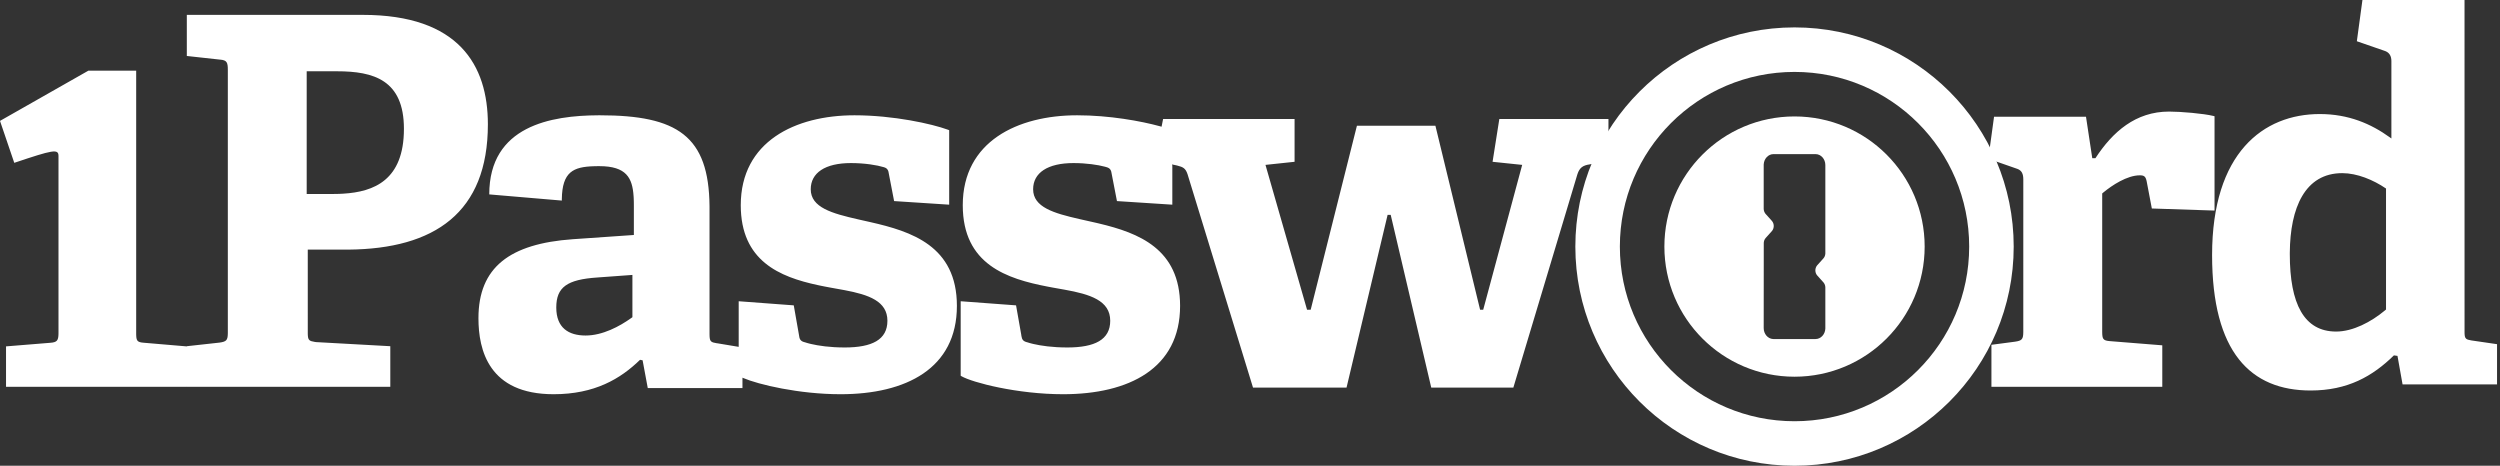
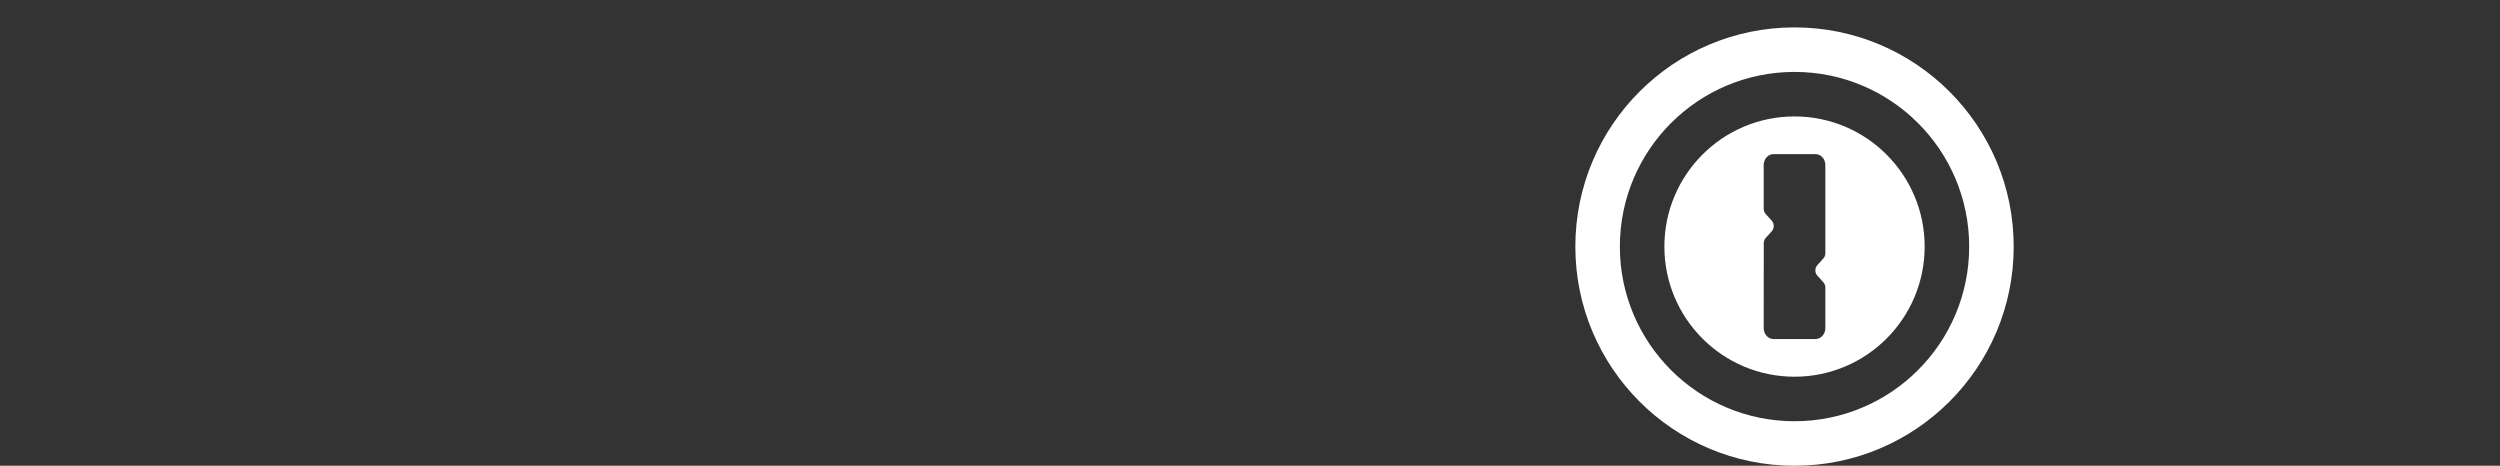
<svg xmlns="http://www.w3.org/2000/svg" width="365" height="68" viewBox="0 0 365 68" fill="none">
  <rect x="0" y="0" width="365" height="68" fill="#333333" stroke="none" />
-   <path fill-rule="evenodd" clip-rule="evenodd" d="M359.824 48.597L359.821 0H344.916L344.1 6.021L348.179 7.433L348.281 7.471C348.876 7.712 349.143 8.216 349.143 8.92V20.218L348.94 20.071C346.165 18.067 342.885 16.651 338.686 16.651C330.455 16.651 322.965 22.3 322.965 37.241C322.965 51.438 328.601 57.013 337.352 57.013C342.765 57.013 346.399 54.932 349.513 51.884L350.032 51.959L350.774 56.121H364.567V50.249L360.804 49.7C360.039 49.58 359.867 49.423 359.83 48.771L359.824 48.597ZM323.178 16.933C321.717 16.572 318.382 16.29 316.686 16.29C311.803 16.29 308.447 19.241 305.929 23.1H305.472L304.556 17.046H291.13L290.3 23.114L290.333 23.189L294.41 24.613L294.511 24.646C295.193 24.889 295.402 25.408 295.402 26.202L295.401 48.481C295.391 49.523 295.215 49.741 294.181 49.887L290.749 50.341V56.47H315.694V50.417L308.038 49.804C307.033 49.724 306.928 49.49 306.921 48.428L306.921 28.245L307.135 28.065C308.342 27.072 310.547 25.597 312.414 25.597C313.024 25.597 313.253 25.748 313.405 26.429L314.168 30.44L323.322 30.742V16.971L323.178 16.933ZM157.258 16.832C161.966 16.832 166.575 17.673 169.351 18.433L169.589 18.498L169.813 17.375H189.008V23.622L184.759 24.073L190.829 45.221H191.36L198.112 18.354H209.569L216.094 45.221H216.549L222.239 24.073L217.915 23.622L218.901 17.375H234.834L234.833 21.588C234.489 22.263 234.169 22.953 233.875 23.656L232.103 23.998C231.081 24.143 230.621 24.497 230.317 25.393L230.282 25.503L220.95 56.585H208.962L203.044 31.374H202.589L196.595 56.585H182.938L173.379 25.428C173.088 24.563 172.727 24.388 171.896 24.177L171.785 24.149L171.116 24.006L171.159 24.177V29.882L163.075 29.358L162.32 25.457C162.245 24.857 162.093 24.558 161.565 24.408L161.324 24.339C160.303 24.064 158.613 23.808 156.73 23.808C152.952 23.808 150.837 25.233 150.837 27.633C150.837 30.255 153.86 31.132 157.608 31.985L160.139 32.556L160.489 32.639C166.216 34.006 172.293 36.316 172.293 44.657C172.293 53.807 164.814 57.556 155.219 57.556C148.526 57.556 141.976 55.85 140.379 54.93L140.26 54.857V43.982L148.344 44.582L149.1 48.857L149.124 49.039C149.208 49.587 149.392 49.846 150.006 49.981L150.184 50.037L150.385 50.096L150.611 50.156L150.871 50.22C151.961 50.475 153.655 50.731 155.824 50.731C159.827 50.731 162.093 49.607 162.093 46.832C162.093 43.881 159.169 42.962 155.408 42.29L153.687 41.983L152.954 41.845C147.062 40.707 140.563 38.647 140.563 29.958C140.563 20.658 148.57 16.832 157.258 16.832ZM87.586 16.832L87.378 16.833C80.49 16.862 71.431 18.359 71.431 28.382L82.025 29.283L82.027 29.093C82.076 25.086 83.69 24.354 86.754 24.268L87.05 24.261L87.51 24.258C91.461 24.258 92.331 25.983 92.505 28.657L92.52 28.923L92.535 29.333L92.54 29.614L92.544 30.038L92.544 34.308L83.624 34.926C74.42 35.577 69.853 39.032 69.853 46.457C69.853 51.107 71.357 57.556 80.823 57.556C86.834 57.556 90.591 55.306 93.446 52.531L93.821 52.606L94.573 56.656H108.399V55.141L108.504 55.187C110.701 56.136 116.647 57.556 122.726 57.556C132.269 57.556 139.707 53.806 139.707 44.657C139.707 35.882 133.019 33.782 127.084 32.432L125.296 32.029C121.479 31.161 118.368 30.3 118.368 27.633C118.368 25.233 120.472 23.808 124.229 23.808C126.258 23.808 128.061 24.108 129.038 24.408C129.563 24.558 129.714 24.857 129.788 25.457L130.54 29.358L138.58 29.882V19.008L138.355 18.923C136.086 18.094 130.49 16.832 124.754 16.832C116.114 16.832 108.151 20.658 108.151 29.958C108.151 38.122 113.858 40.434 119.409 41.627L119.923 41.735L120.451 41.84L121.179 41.978L123.285 42.358C126.846 43.026 129.563 43.979 129.563 46.832C129.563 49.607 127.309 50.731 123.328 50.731C121.171 50.731 119.486 50.475 118.402 50.22L118.144 50.156L117.919 50.096L117.718 50.037L117.542 49.981C116.866 49.832 116.714 49.531 116.641 48.857L115.889 44.582L107.849 43.982V50.64L104.792 50.131L104.589 50.102C103.877 49.992 103.67 49.848 103.612 49.285L103.599 49.121L103.593 48.942L103.59 48.741L103.59 30.408L103.589 30.095C103.498 19.848 98.892 16.832 87.586 16.832ZM52.967 2.172C66.988 2.172 71.231 9.522 71.231 18.147C71.231 31.065 63.433 36.34 50.849 36.444L50.466 36.446H44.934L44.935 48.658L44.939 48.848L44.949 49.023C44.997 49.65 45.192 49.802 45.946 49.917L46.147 49.946L56.984 50.546V56.47H27.276L27.276 56.453L27.243 56.47H0.88V50.572L7.338 50.048C8.32 49.978 8.516 49.714 8.538 48.769L8.54 48.555V22.769C8.54 21.699 7.729 21.876 2.083 23.773L0 17.65L12.904 10.317H19.882L19.882 48.665L19.884 48.866L19.891 49.047C19.929 49.787 20.119 49.972 20.982 50.04L21.084 50.048L27.243 50.572L27.276 50.588L27.276 50.546L32.051 50.02C33.04 49.881 33.239 49.676 33.261 48.734L33.263 48.521V10.197C33.263 9.11 33.121 8.792 32.154 8.705L32.051 8.697L27.276 8.172V2.172H52.967ZM92.332 40.14V46.31L92.173 46.425C90.451 47.657 87.974 48.985 85.498 48.985C83.019 48.985 81.216 47.871 81.216 44.897C81.216 41.923 82.794 40.809 87.224 40.512L92.332 40.14ZM341.967 25.279C336.526 25.279 334.358 30.334 334.312 36.891L334.311 37.105C334.311 44.366 336.392 48.407 341.075 48.407C343.53 48.407 346.195 46.995 348.185 45.336L348.359 45.189V27.525C346.501 26.253 344.122 25.279 341.967 25.279ZM44.777 10.407H49.209C54.541 10.407 58.974 11.67 58.974 18.806C58.974 26.32 54.585 28.005 50.111 28.276L49.696 28.297L49.413 28.308L48.977 28.317L48.682 28.32L44.777 28.32V10.407Z" fill="white" />
  <path fill-rule="evenodd" clip-rule="evenodd" d="M262 4C279.673 4 294 18.327 294 36C294 53.674 279.673 68 262 68C244.327 68 230 53.674 230 36C230 18.327 244.327 4 262 4ZM262 10.5C247.917 10.5 236.5 21.917 236.5 36C236.5 50.084 247.917 61.5 262 61.5C276.083 61.5 287.5 50.084 287.5 36C287.5 21.917 276.083 10.5 262 10.5ZM262 17C272.493 17 281 25.507 281 36C281 46.494 272.493 55 262 55C251.507 55 243 46.494 243 36C243 25.507 251.507 17 262 17ZM265.065 22.5H258.935C258.171 22.5 257.546 23.165 257.502 24.004L257.5 24.098V30.505C257.509 30.743 257.589 30.983 257.733 31.174L257.79 31.243L258.687 32.242C259.04 32.636 259.059 33.262 258.742 33.681L258.687 33.748L257.79 34.747C257.631 34.925 257.533 35.158 257.514 35.407L257.51 35.5L257.5 47.902C257.5 48.753 258.097 49.449 258.85 49.497L258.935 49.5H265.065C265.829 49.5 266.454 48.835 266.498 47.996L266.5 47.902V41.98C266.5 41.729 266.42 41.487 266.277 41.296L266.22 41.227L265.323 40.228C264.969 39.834 264.951 39.208 265.267 38.789L265.323 38.722L266.22 37.723C266.379 37.545 266.477 37.312 266.496 37.063L266.5 36.97V24.098C266.5 23.215 265.858 22.5 265.065 22.5Z" fill="white" />
</svg>